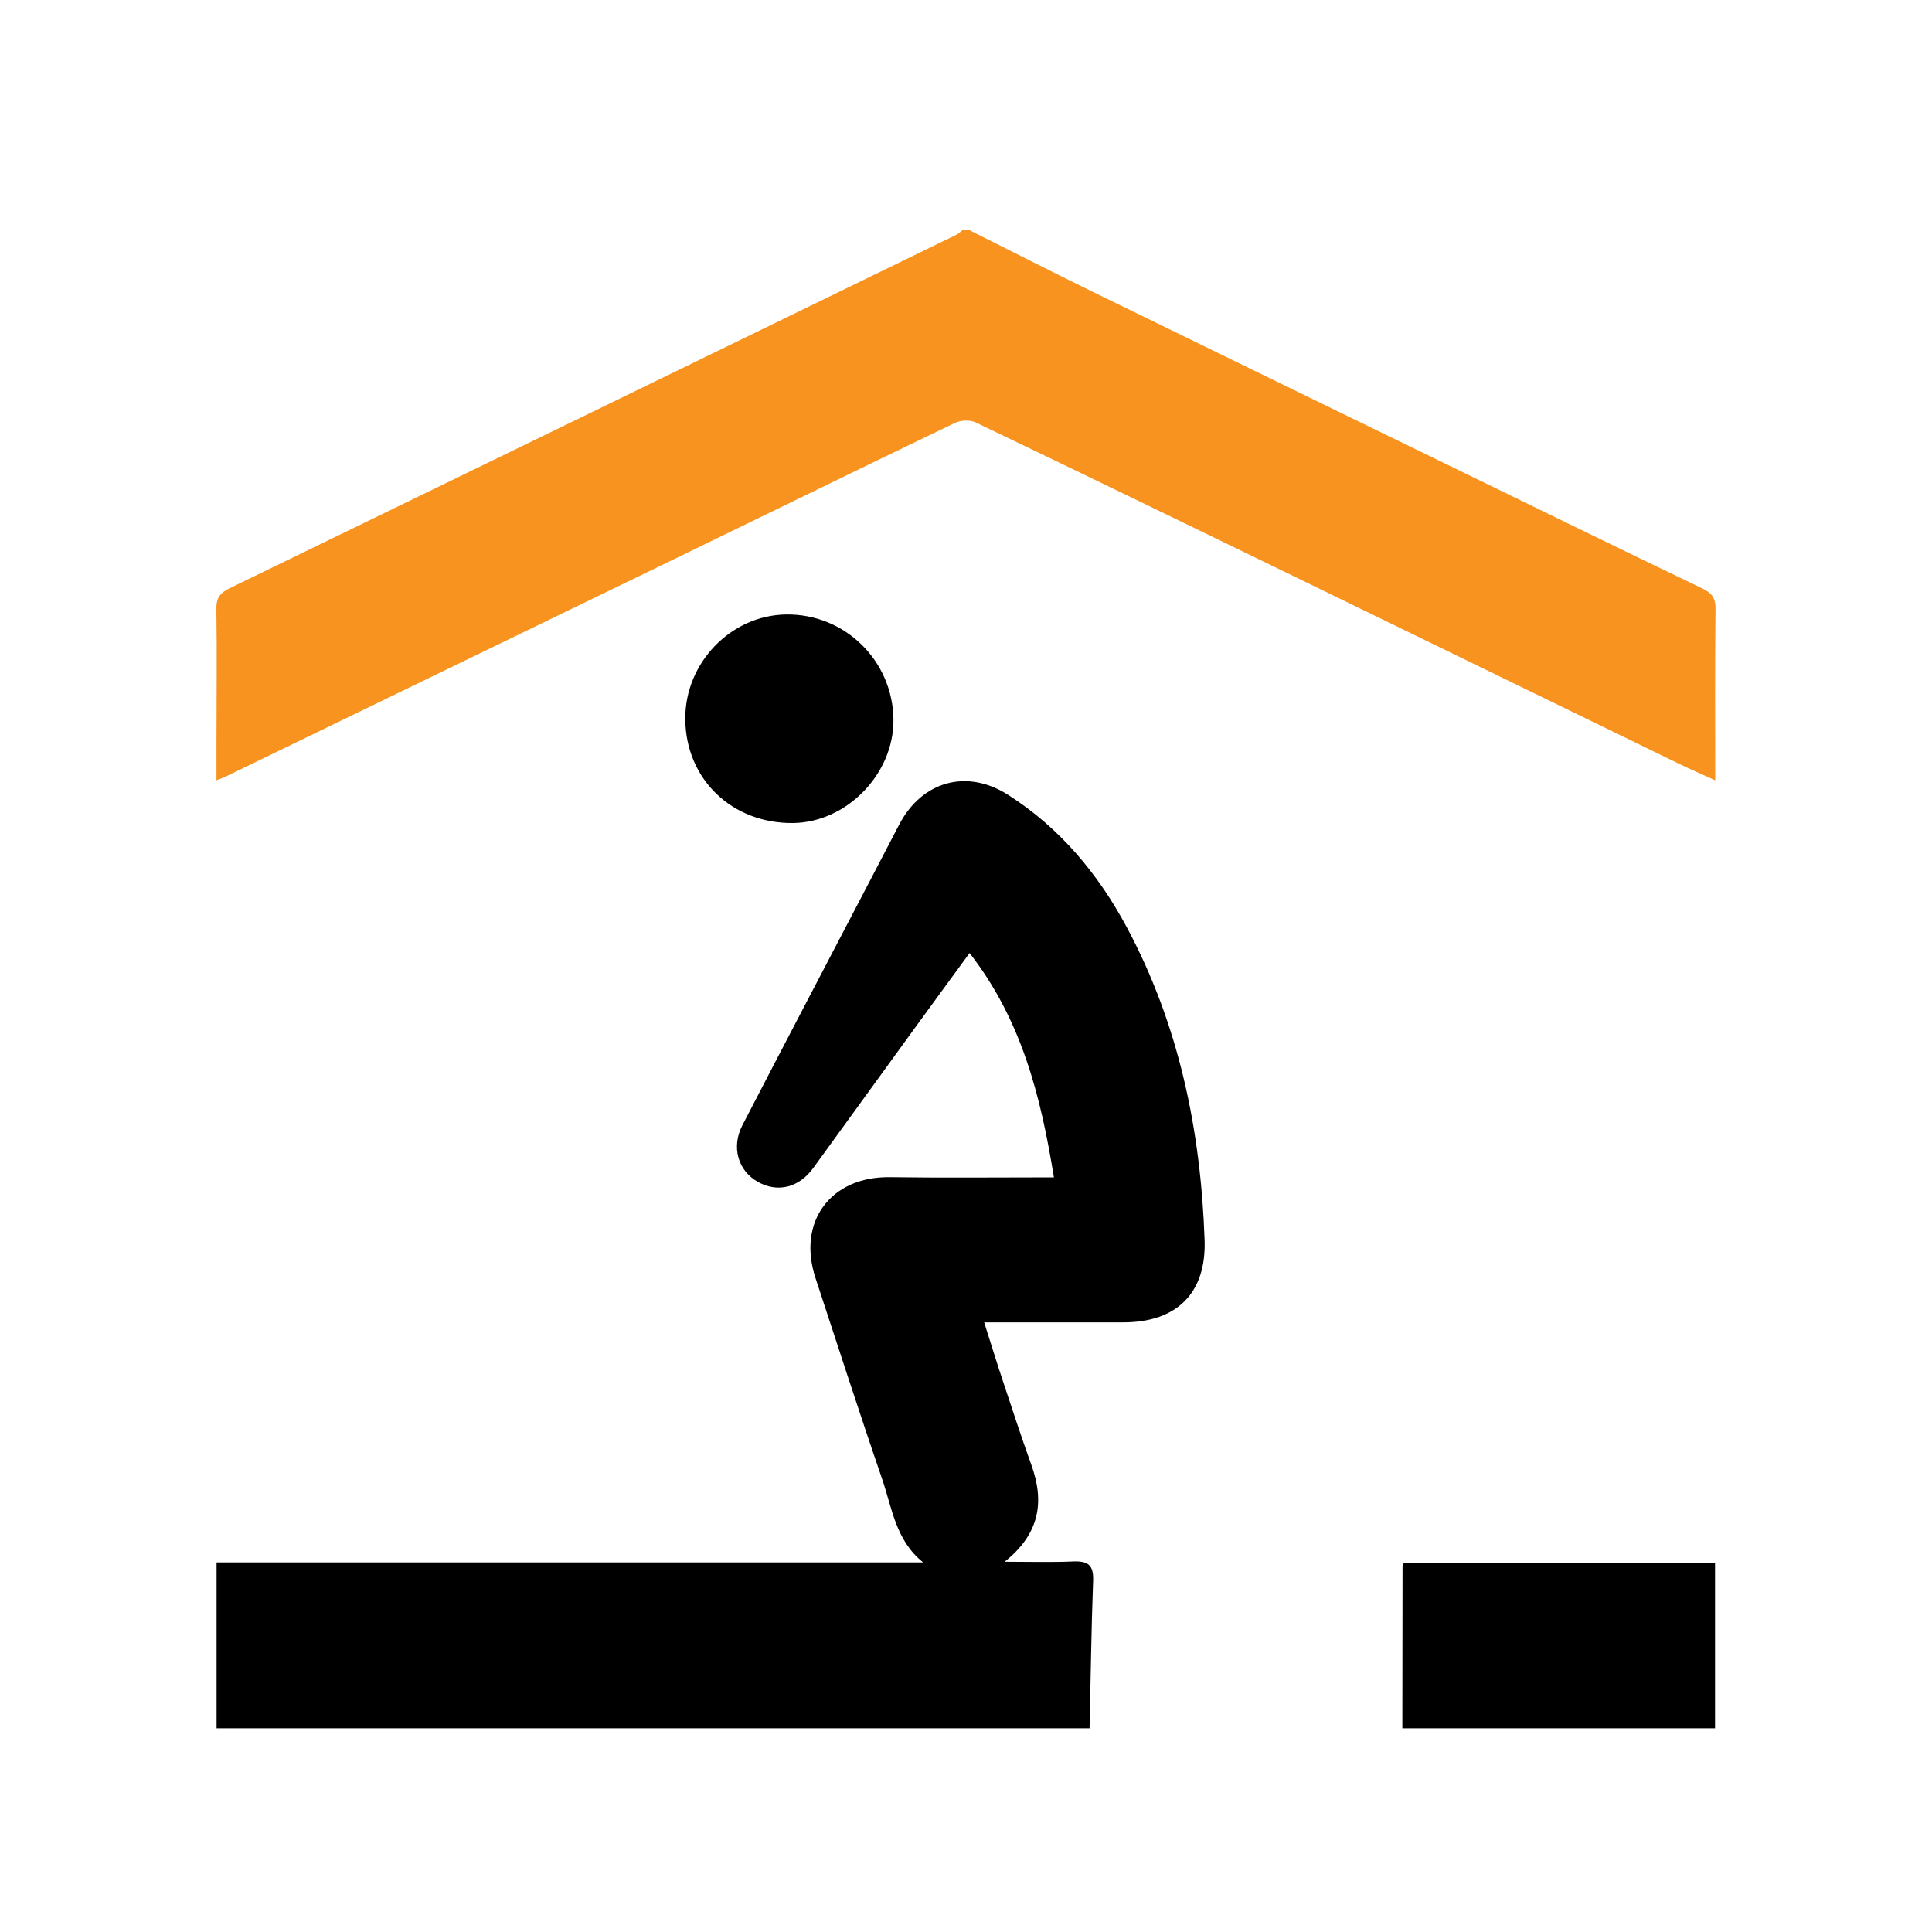
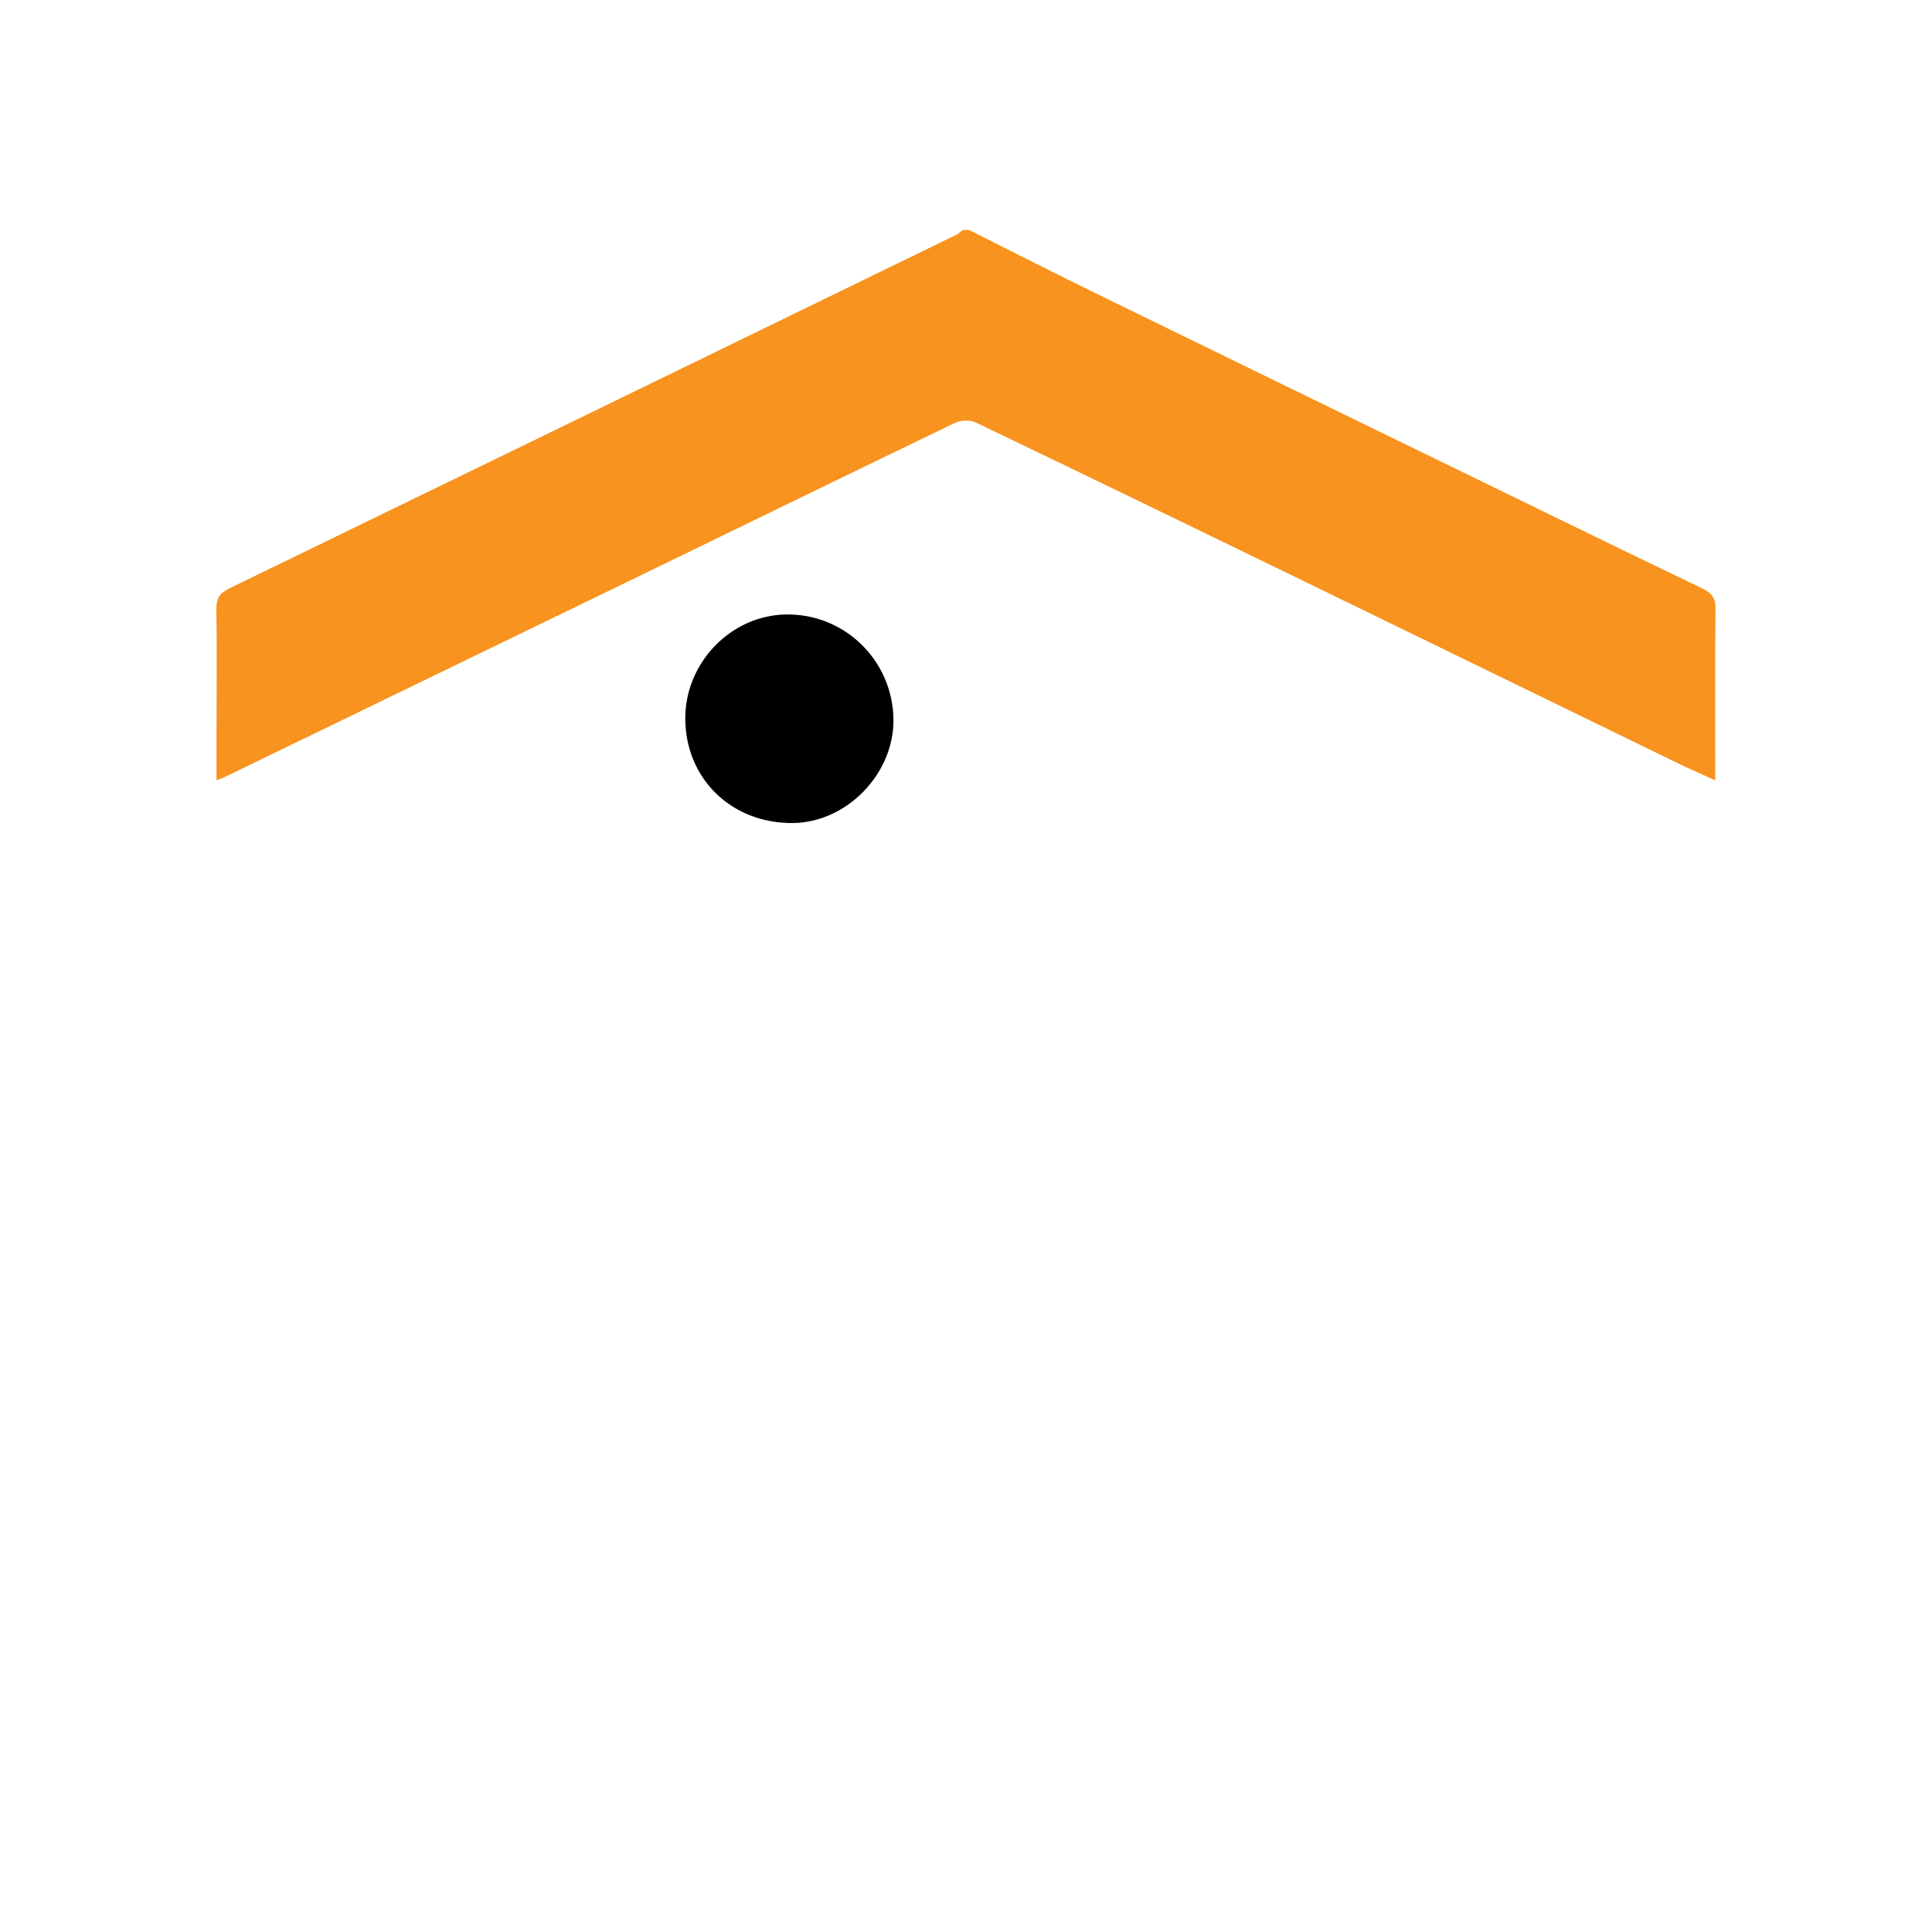
<svg xmlns="http://www.w3.org/2000/svg" id="Layer_1" data-name="Layer 1" viewBox="0 0 200 200">
  <defs>
    <style>
      .cls-1 {
        fill: #f7931e;
      }
    </style>
  </defs>
-   <path d="M22.42,178.91v-17.17H95.57c-2.87-2.28-3.23-5.68-4.27-8.69-2.37-6.89-4.6-13.83-6.88-20.75-1.92-5.84,1.58-10.52,7.68-10.44,5.6,.08,11.21,.02,17,.02-1.36-8.41-3.35-16.32-8.73-23.22-1.93,2.64-3.78,5.16-5.61,7.68-3.53,4.86-7.05,9.72-10.57,14.57-1.48,2.04-3.7,2.59-5.75,1.43-2.03-1.14-2.76-3.59-1.59-5.85,4.3-8.31,8.65-16.59,12.98-24.88,1.09-2.09,2.17-4.18,3.26-6.26,2.34-4.47,6.97-5.79,11.23-3.09,5.39,3.43,9.36,8.19,12.34,13.76,5.4,10.09,7.64,21,8.04,32.34,.19,5.52-2.89,8.53-8.43,8.53-4.71,0-9.42,0-14.39,0,.68,2.14,1.28,4.09,1.92,6.02,.97,2.91,1.92,5.84,2.96,8.72,1.39,3.84,.87,7.15-2.76,10.04,2.59,0,4.85,.07,7.11-.03,1.5-.06,2.11,.36,2.05,1.98-.19,5.09-.25,10.19-.37,15.29H22.42Z" />
  <path class="cls-1" d="M100.32,23.81c4.29,2.15,8.57,4.33,12.88,6.44,12.83,6.27,25.67,12.52,38.51,18.77,8.16,3.97,16.31,7.96,24.48,11.88,.98,.47,1.41,.97,1.4,2.13-.07,5.84-.03,11.68-.03,17.75-1.37-.62-2.62-1.16-3.85-1.76-12.85-6.25-25.68-12.51-38.53-18.76-11.38-5.53-22.77-11.06-34.18-16.53-.59-.28-1.55-.24-2.15,.05-10.6,5.1-21.16,10.27-31.74,15.4-14.61,7.09-29.23,14.17-43.85,21.26-.19,.09-.4,.16-.85,.33,0-1.33,0-2.53,0-3.73,0-4.66,.06-9.33-.01-13.99-.02-1.14,.36-1.66,1.36-2.15,25.09-12.18,50.17-24.39,75.25-36.6,.24-.12,.43-.33,.64-.49,.22,0,.45,0,.67,0Z" />
-   <path d="M145.17,178.91c0-5.56,.01-11.11,.02-16.67,0-.1,.05-.21,.12-.44h32.23v17.11h-32.37Z" />
-   <path d="M70.94,74.45c-.05-5.81,4.7-10.75,10.42-10.84,6.09-.1,11.07,4.78,11.13,10.89,.05,5.61-4.84,10.64-10.4,10.7-6.32,.06-11.1-4.54-11.15-10.75Z" />
+   <path d="M70.94,74.45c-.05-5.81,4.7-10.75,10.42-10.84,6.09-.1,11.07,4.78,11.13,10.89,.05,5.61-4.84,10.64-10.4,10.7-6.32,.06-11.1-4.54-11.15-10.75" />
</svg>